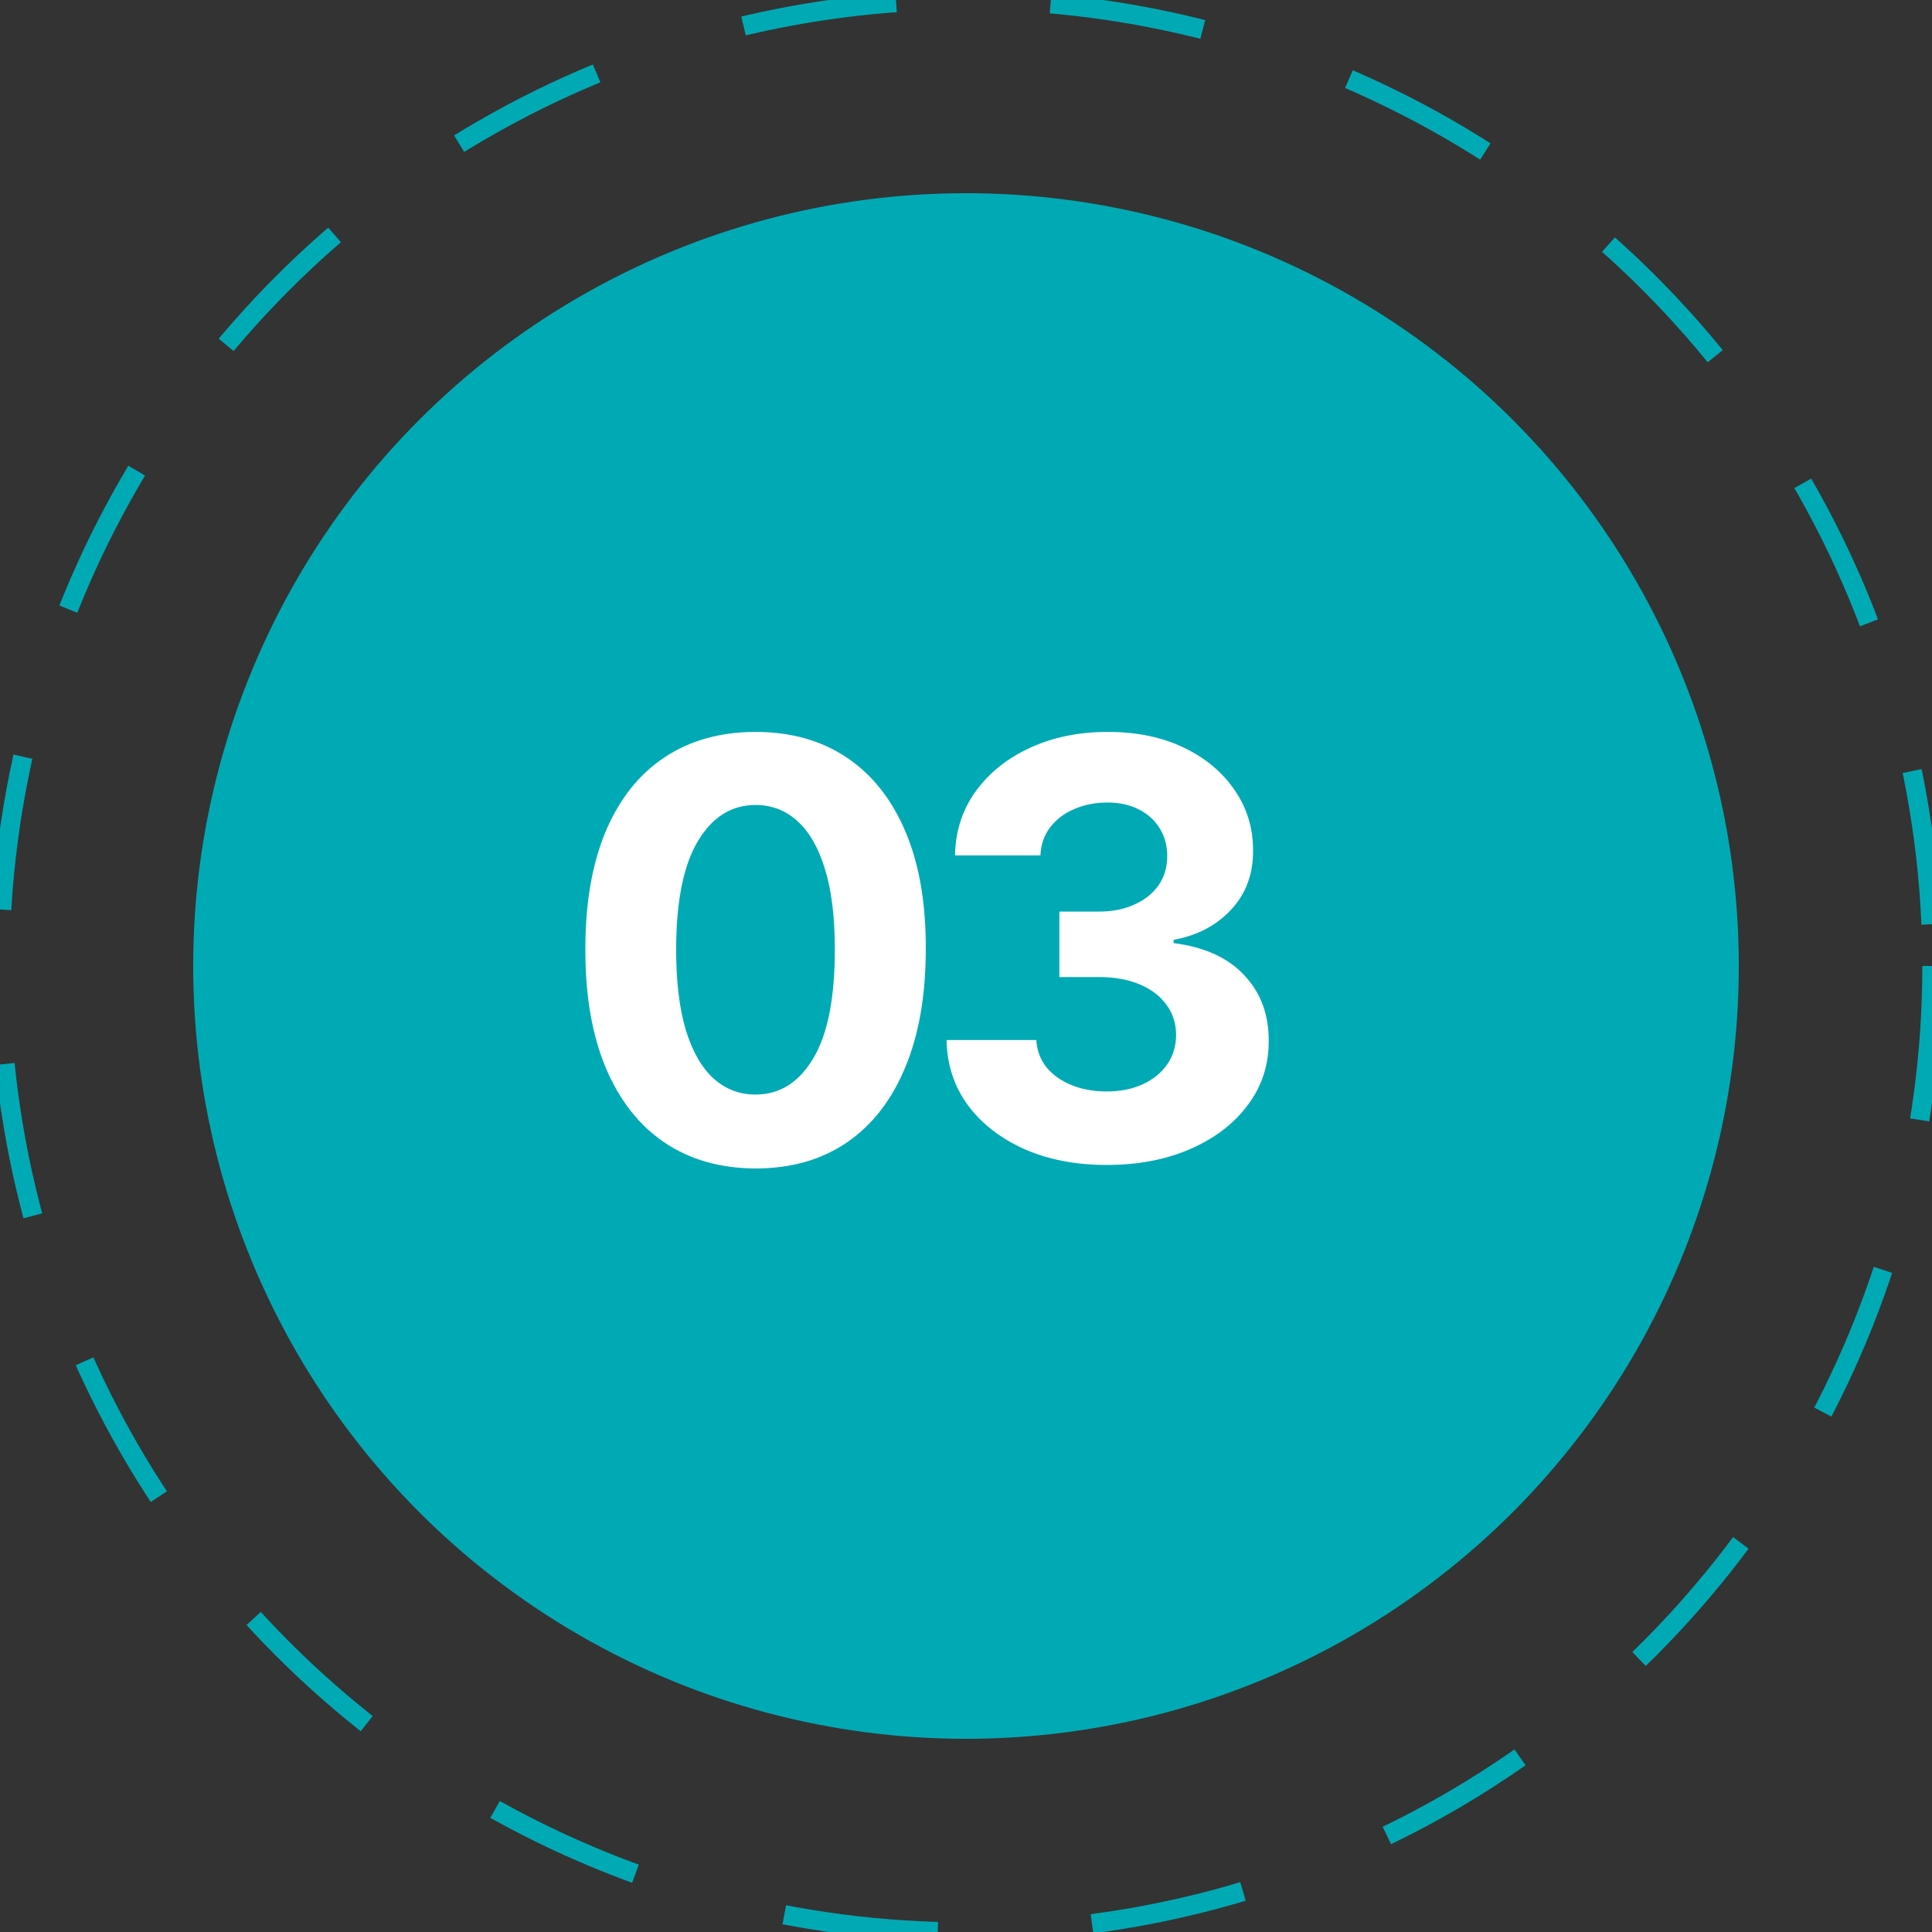
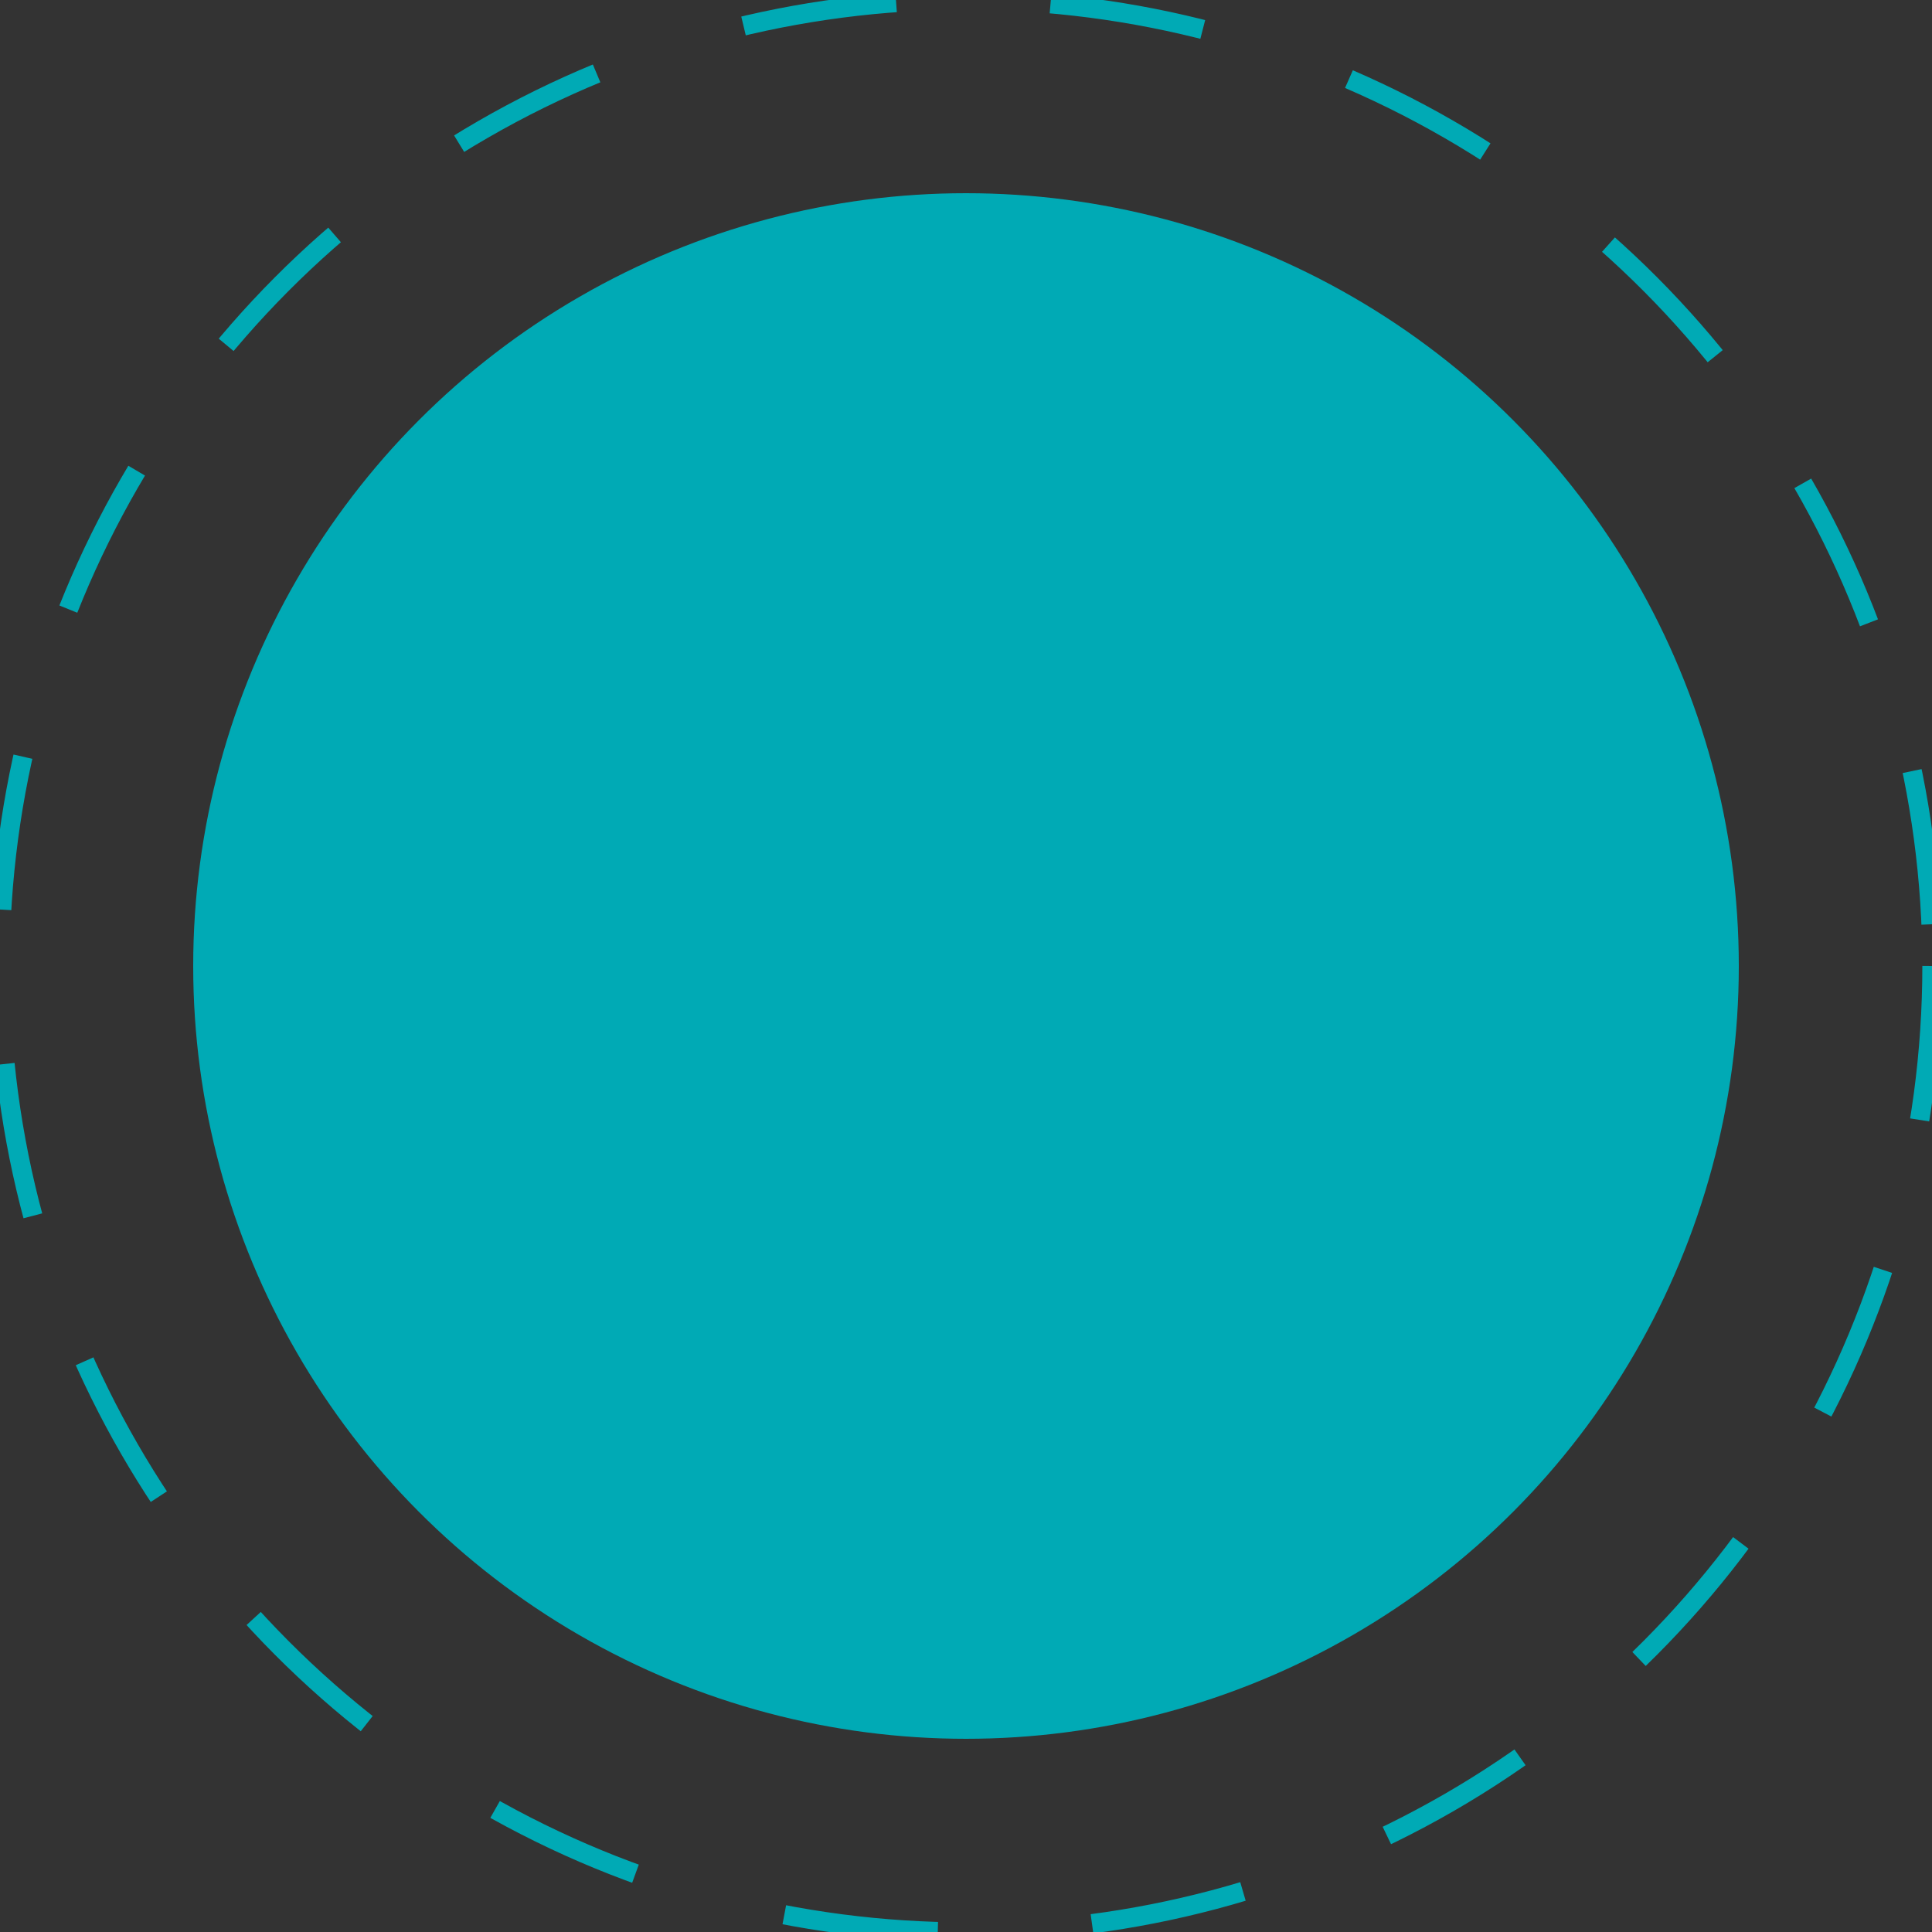
<svg xmlns="http://www.w3.org/2000/svg" width="50" height="50" viewBox="0 0 50 50" fill="none">
  <rect x="0" y="0" width="50" height="50" fill="#333333" stroke="none" />
  <g clip-path="url(#clip0_0_4522)">
    <circle cx="25" cy="25" r="25" stroke="#00AAB5" stroke-width="0.5" stroke-dasharray="4" />
    <circle cx="25" cy="25" r="20" fill="#00AAB5" />
-     <path d="M19.554 30.24C18.638 30.236 17.85 30.011 17.189 29.563C16.532 29.116 16.026 28.468 15.671 27.619C15.319 26.77 15.145 25.749 15.149 24.556C15.149 23.366 15.325 22.353 15.676 21.515C16.031 20.677 16.538 20.039 17.194 19.602C17.855 19.162 18.642 18.942 19.554 18.942C20.467 18.942 21.252 19.162 21.909 19.602C22.569 20.043 23.077 20.682 23.432 21.52C23.787 22.354 23.963 23.366 23.959 24.556C23.959 25.753 23.782 26.776 23.427 27.624C23.075 28.473 22.571 29.121 21.914 29.569C21.257 30.016 20.47 30.24 19.554 30.24ZM19.554 28.327C20.179 28.327 20.678 28.013 21.051 27.385C21.424 26.756 21.608 25.813 21.605 24.556C21.605 23.729 21.52 23.04 21.349 22.489C21.182 21.939 20.944 21.525 20.636 21.248C20.33 20.971 19.97 20.833 19.554 20.833C18.933 20.833 18.436 21.143 18.063 21.765C17.69 22.386 17.502 23.317 17.498 24.556C17.498 25.394 17.581 26.094 17.748 26.655C17.919 27.212 18.159 27.631 18.468 27.912C18.776 28.189 19.139 28.327 19.554 28.327ZM28.636 30.149C27.841 30.149 27.132 30.012 26.511 29.739C25.893 29.462 25.405 29.082 25.046 28.599C24.691 28.113 24.508 27.552 24.497 26.916H26.82C26.834 27.182 26.921 27.416 27.081 27.619C27.244 27.818 27.461 27.972 27.731 28.082C28.001 28.192 28.304 28.247 28.642 28.247C28.993 28.247 29.304 28.185 29.574 28.061C29.844 27.937 30.055 27.765 30.208 27.544C30.36 27.324 30.437 27.07 30.437 26.783C30.437 26.491 30.355 26.234 30.192 26.01C30.032 25.783 29.801 25.605 29.499 25.478C29.201 25.35 28.846 25.286 28.434 25.286H27.416V23.592H28.434C28.782 23.592 29.089 23.532 29.355 23.411C29.625 23.29 29.835 23.123 29.984 22.91C30.133 22.694 30.208 22.441 30.208 22.154C30.208 21.88 30.142 21.641 30.011 21.435C29.883 21.225 29.702 21.062 29.467 20.945C29.236 20.827 28.966 20.769 28.658 20.769C28.345 20.769 28.059 20.826 27.8 20.939C27.541 21.049 27.333 21.207 27.177 21.413C27.02 21.619 26.937 21.861 26.926 22.138H24.716C24.727 21.509 24.906 20.955 25.254 20.476C25.602 19.996 26.071 19.622 26.66 19.352C27.253 19.078 27.922 18.942 28.668 18.942C29.421 18.942 30.08 19.078 30.644 19.352C31.209 19.625 31.648 19.995 31.96 20.46C32.276 20.922 32.432 21.44 32.429 22.015C32.432 22.626 32.242 23.136 31.859 23.544C31.479 23.952 30.984 24.212 30.373 24.322V24.407C31.175 24.51 31.786 24.789 32.205 25.243C32.628 25.694 32.837 26.259 32.834 26.937C32.837 27.559 32.658 28.111 32.296 28.594C31.937 29.077 31.442 29.457 30.81 29.734C30.177 30.011 29.453 30.149 28.636 30.149Z" fill="white" />
  </g>
  <defs>
    <clipPath id="clip0_0_4522">
      <rect width="50" height="50" fill="white" />
    </clipPath>
  </defs>
</svg>